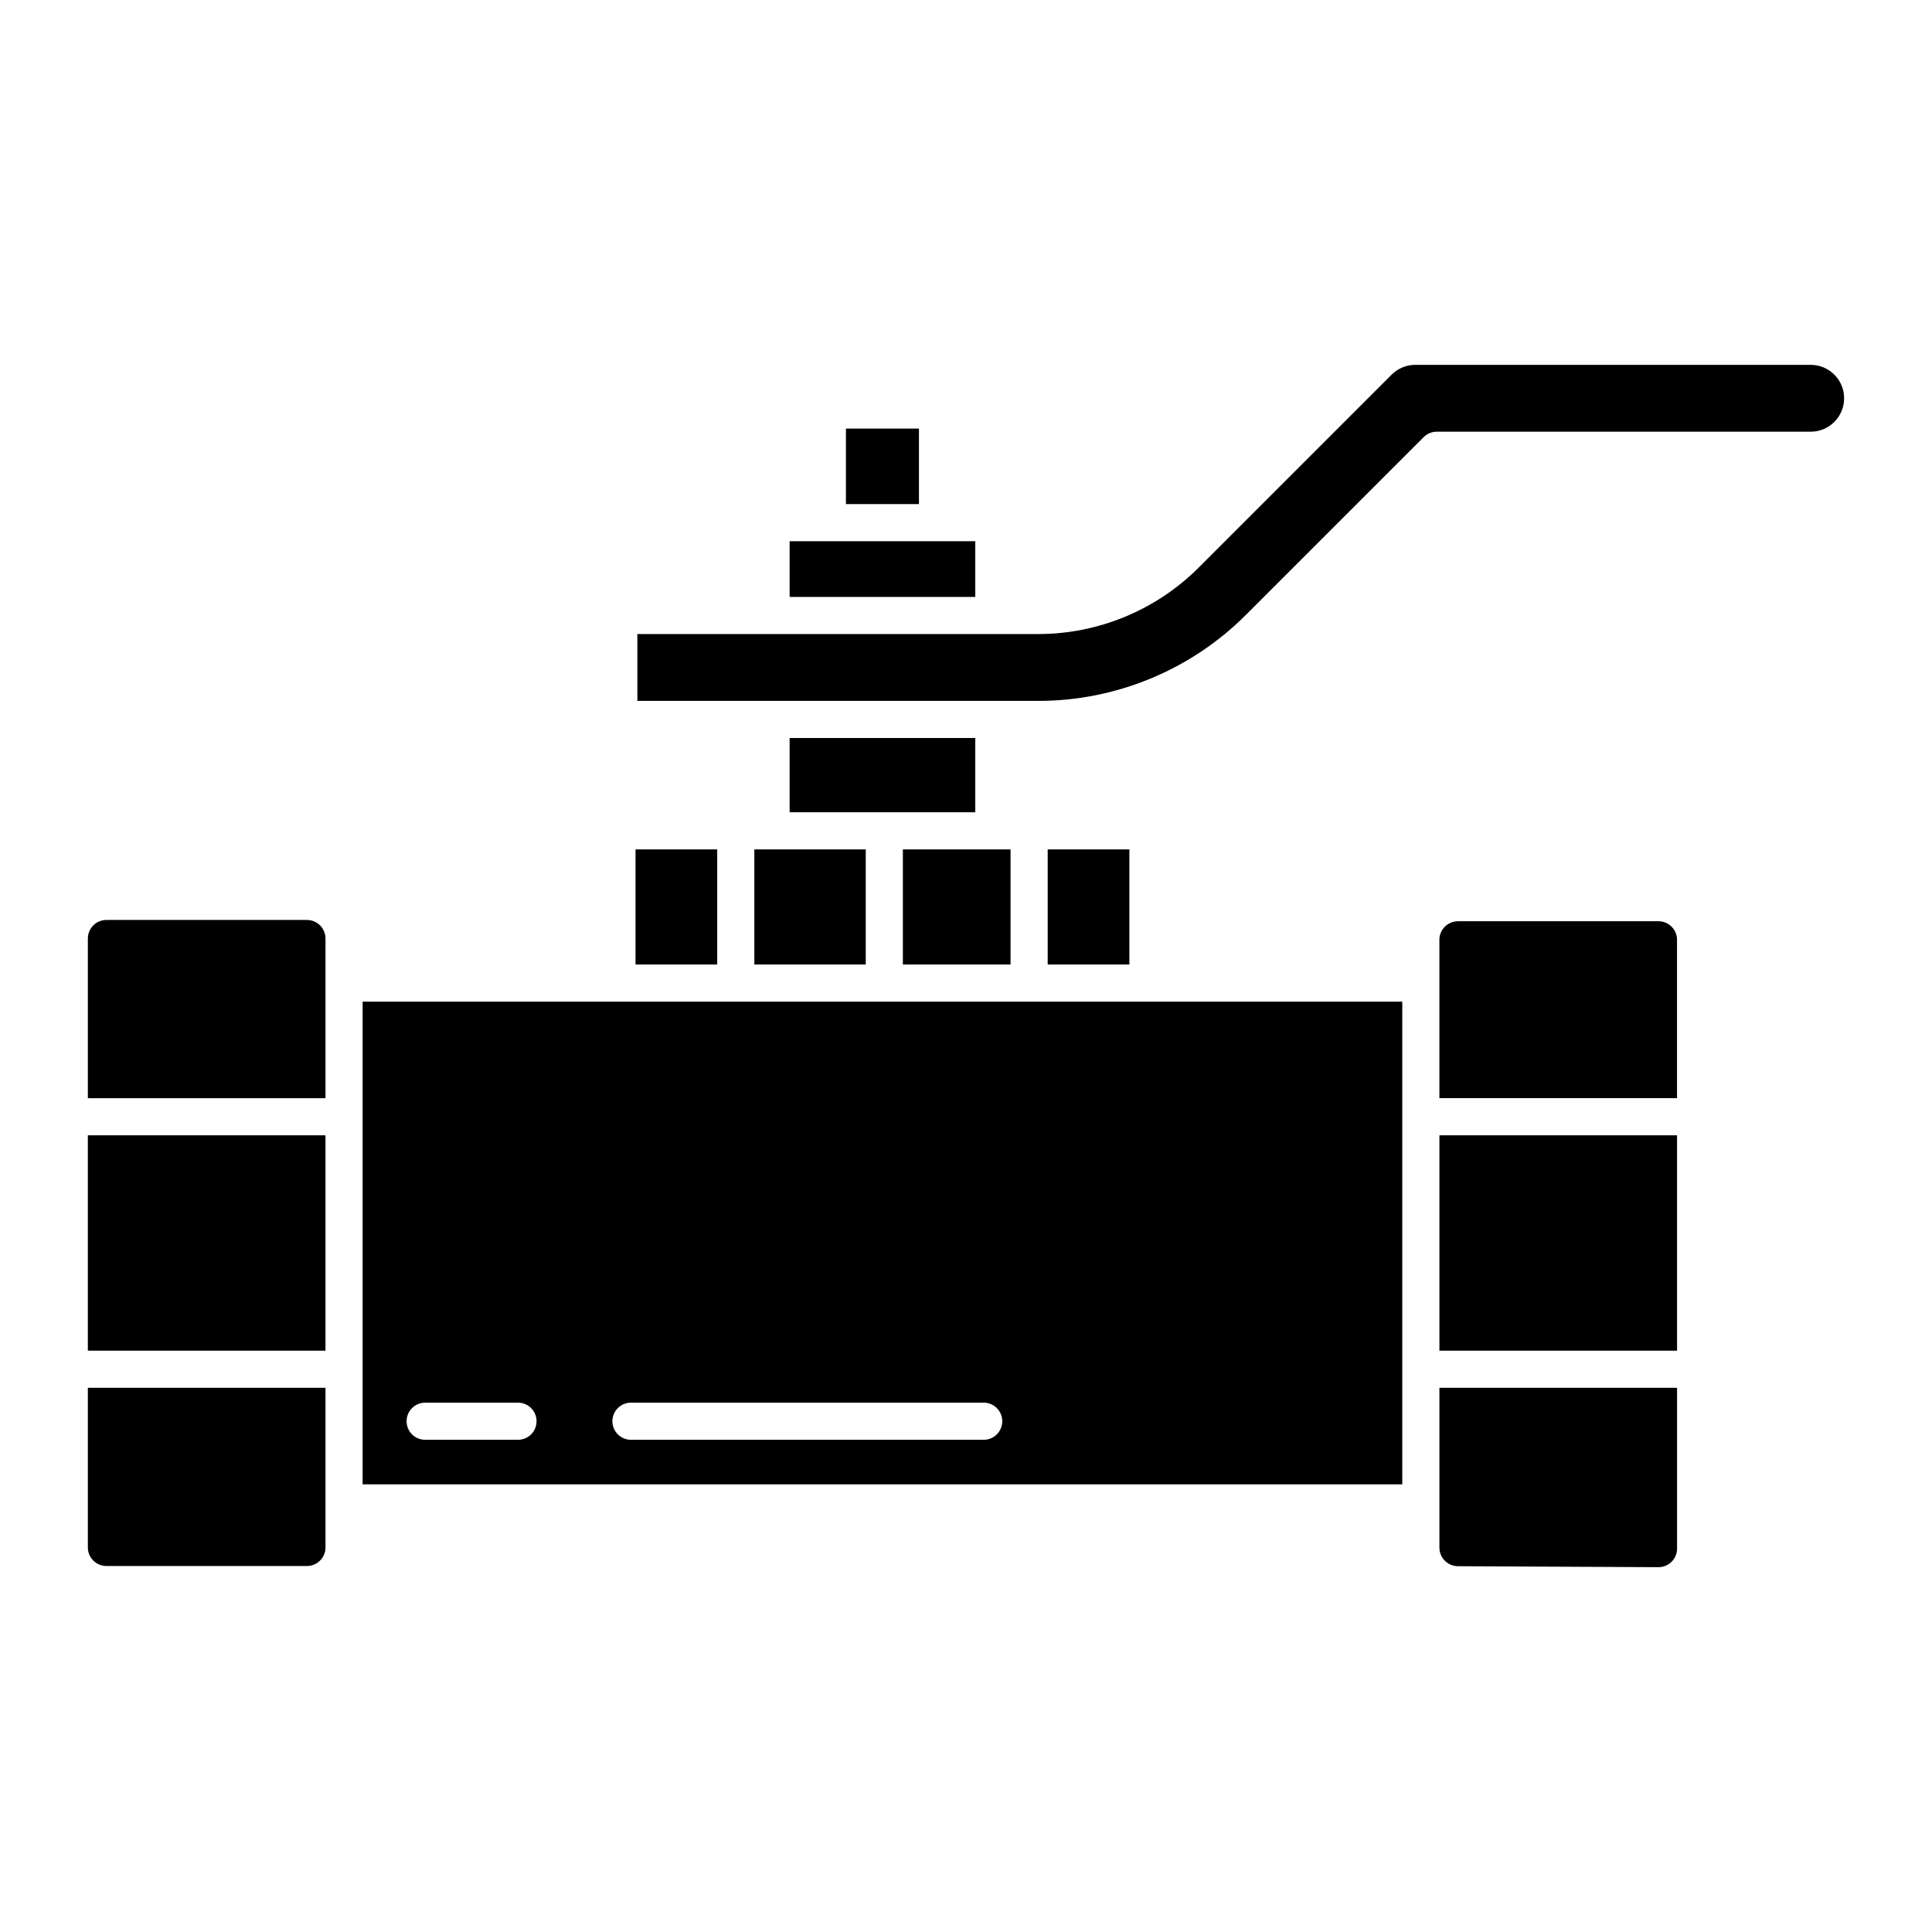
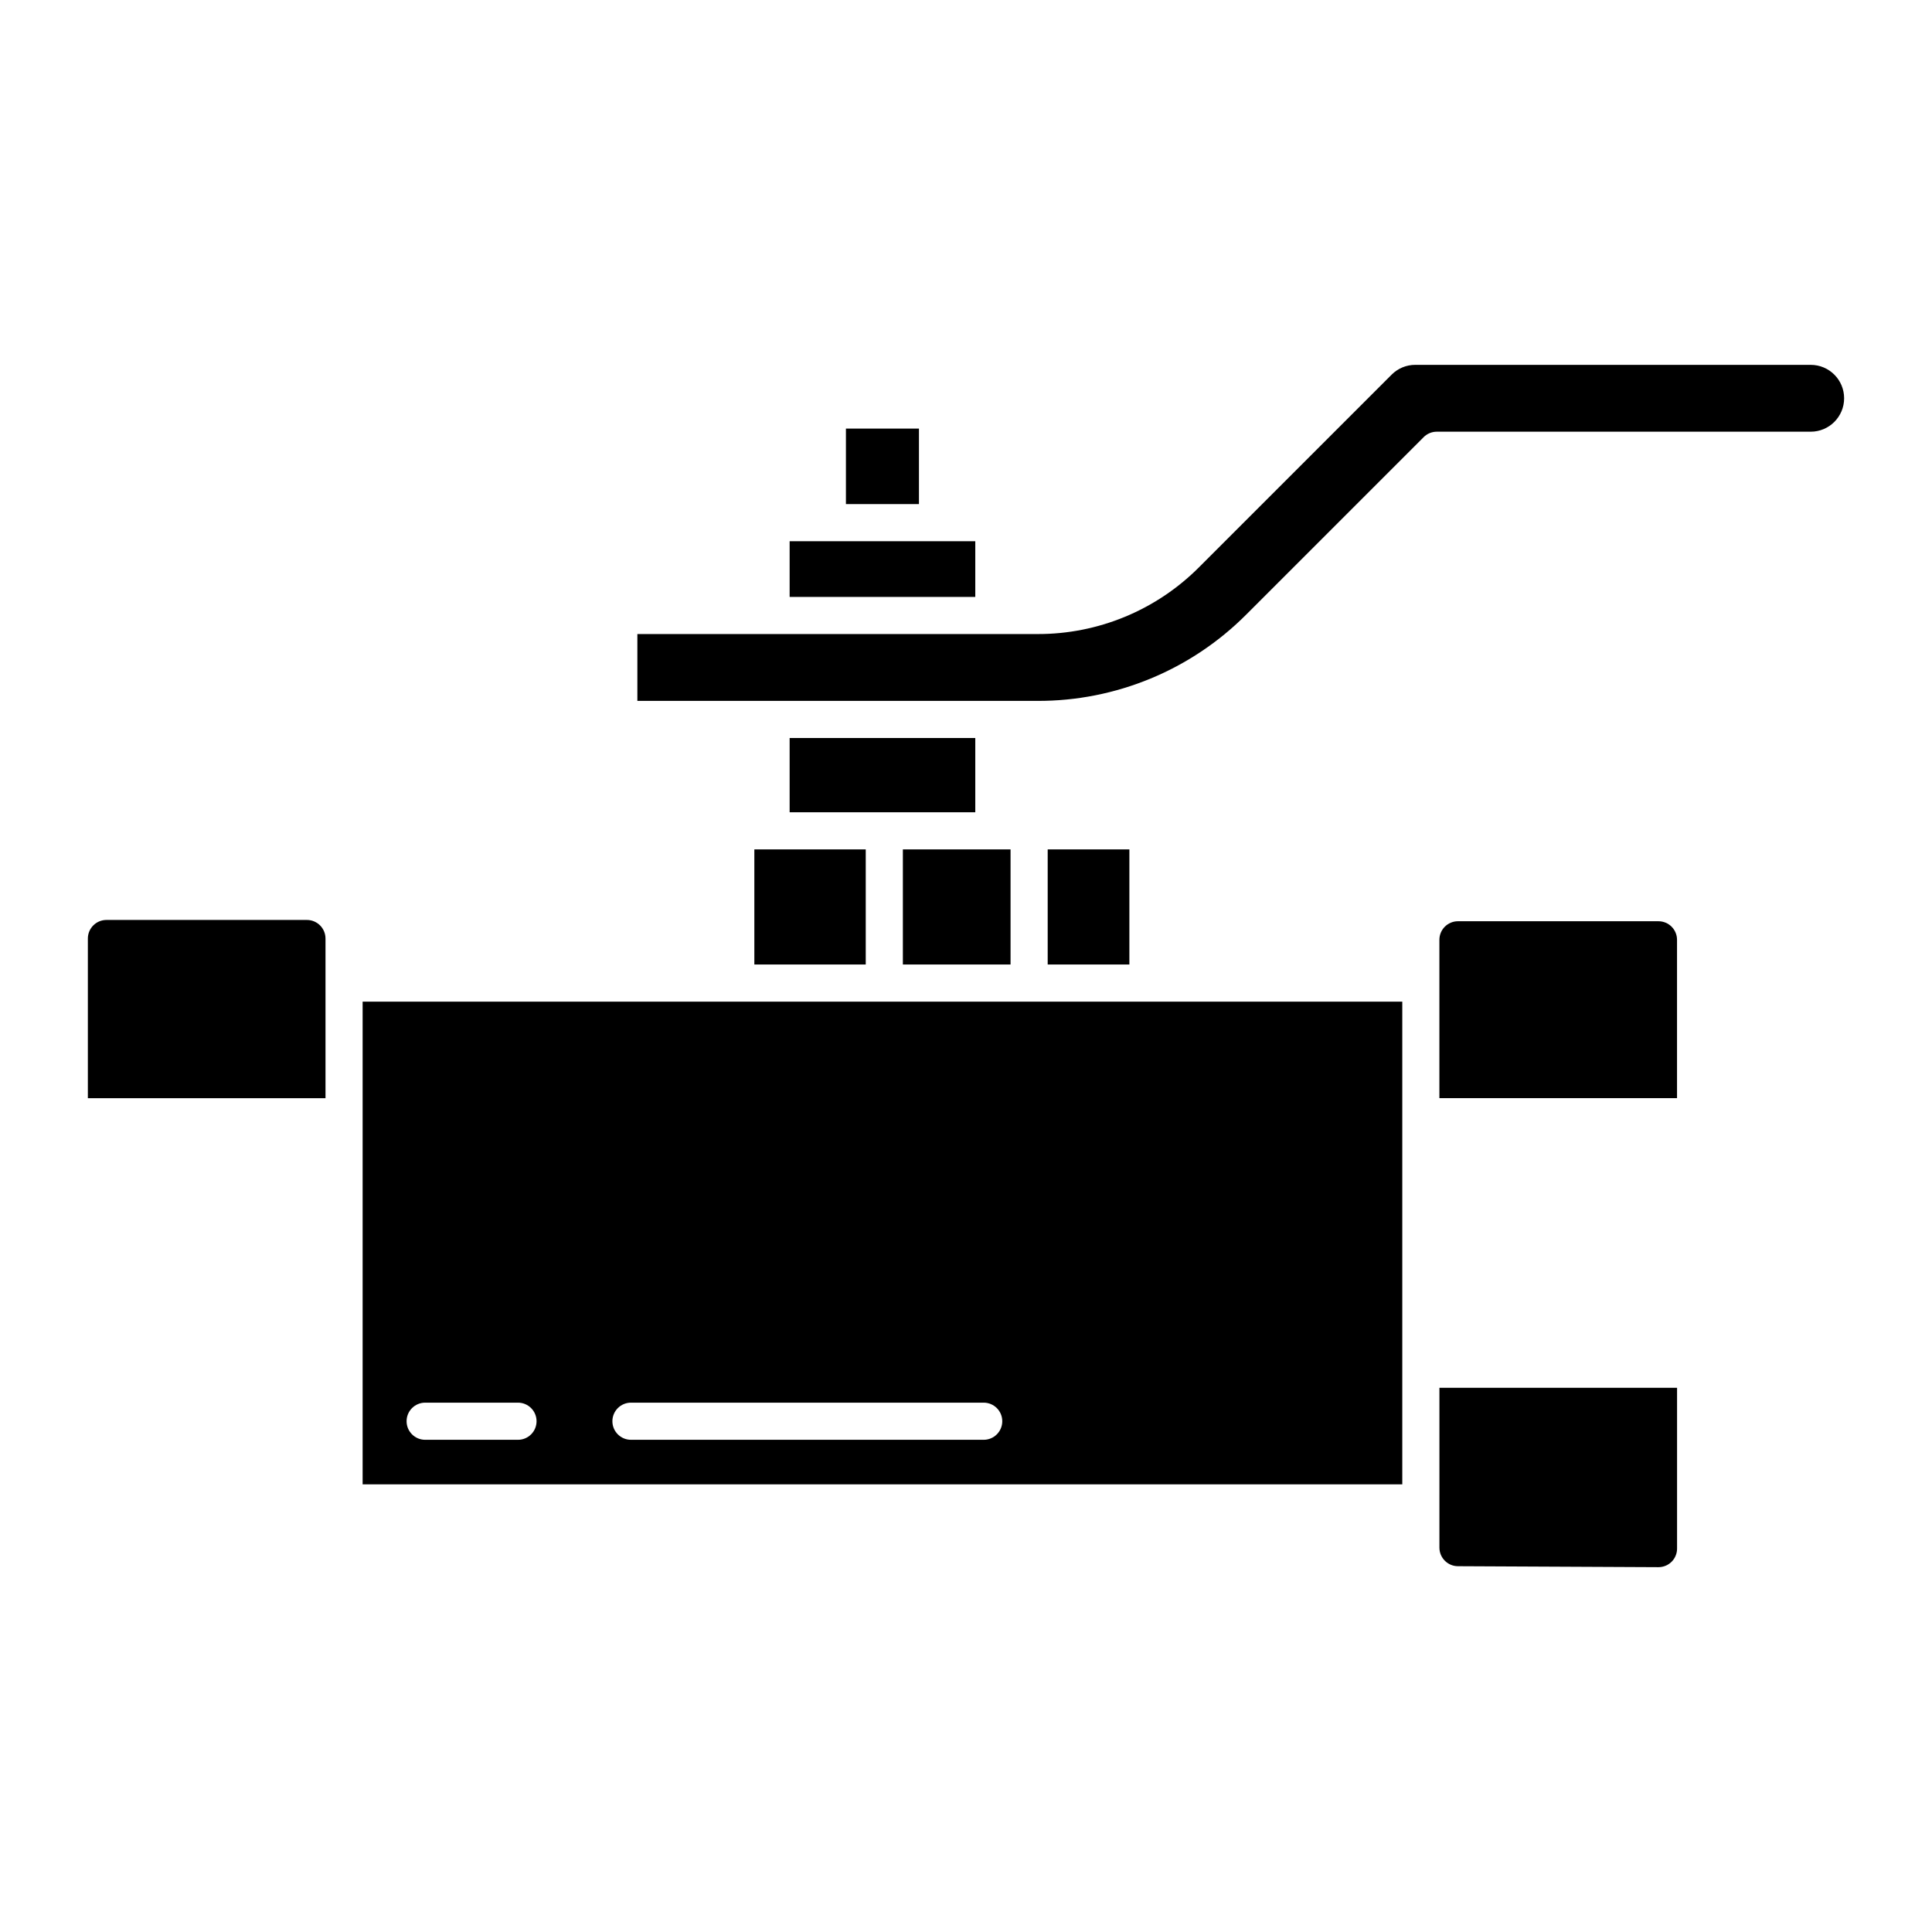
<svg xmlns="http://www.w3.org/2000/svg" fill="#000000" width="800px" height="800px" version="1.1" viewBox="144 144 512 512">
  <g>
    <path d="m368.18 257.58h19.352v20.008h-19.352z" />
    <path d="m515.62 409.45h-275.52v127.92h275.52zm-234.35 116.11h-24.602 0.004c-2.719 0-4.922-2.203-4.922-4.922 0-2.715 2.203-4.918 4.922-4.918h24.602-0.004c2.719 0 4.922 2.203 4.922 4.918 0 2.719-2.203 4.922-4.922 4.922zm123.42 0h-93.48c-2.715 0-4.918-2.203-4.918-4.922 0-2.715 2.203-4.918 4.918-4.918h93.48c2.719 0 4.922 2.203 4.922 4.918 0 2.719-2.203 4.922-4.922 4.922z" />
-     <path d="m167.28 444.87h62.977v57.07h-62.977z" />
    <path d="m230.26 392.72c-0.004-2.719-2.203-4.918-4.918-4.922h-53.137c-2.719 0.004-4.918 2.203-4.922 4.922v42.312h62.977z" />
    <path d="m353.26 339.58h49.199v19.68h-49.199z" />
    <path d="m353.26 287.43h49.199v14.762h-49.199z" />
-     <path d="m312.42 369.1h21.648v30.504h-21.648z" />
-     <path d="m230.26 554.09v-42.312h-62.977v42.312c0.004 2.715 2.203 4.918 4.922 4.918h53.137c2.715 0 4.914-2.203 4.918-4.918z" />
    <path d="m525.46 554.14c0.008 2.707 2.191 4.902 4.898 4.922l53.137 0.254h0.023c1.305 0 2.559-0.52 3.481-1.441s1.441-2.176 1.441-3.481v-42.609h-62.977z" />
    <path d="m421.65 369.1h21.648v30.504h-21.648z" />
-     <path d="m525.46 444.87h62.977v57.07h-62.977z" />
    <path d="m623.86 240.69h-104.8c-2.352-0.004-4.606 0.93-6.262 2.594l-50.988 50.988c-11.344 11.406-26.781 17.805-42.871 17.758h-106.03v17.711l106.03 0.004c20.789 0.055 40.738-8.207 55.398-22.949l46.953-46.953h-0.004c0.926-0.922 2.176-1.441 3.481-1.438h99.09c4.891 0 8.855-3.969 8.855-8.859s-3.965-8.855-8.855-8.855z" />
    <path d="m383.27 369.1h28.535v30.504h-28.535z" />
    <path d="m343.91 369.1h29.52v30.504h-29.52z" />
    <path d="m588.43 393.06c0-2.719-2.203-4.918-4.918-4.922h-53.137c-2.715 0.004-4.918 2.203-4.922 4.922v41.965h62.977z" />
  </g>
</svg>